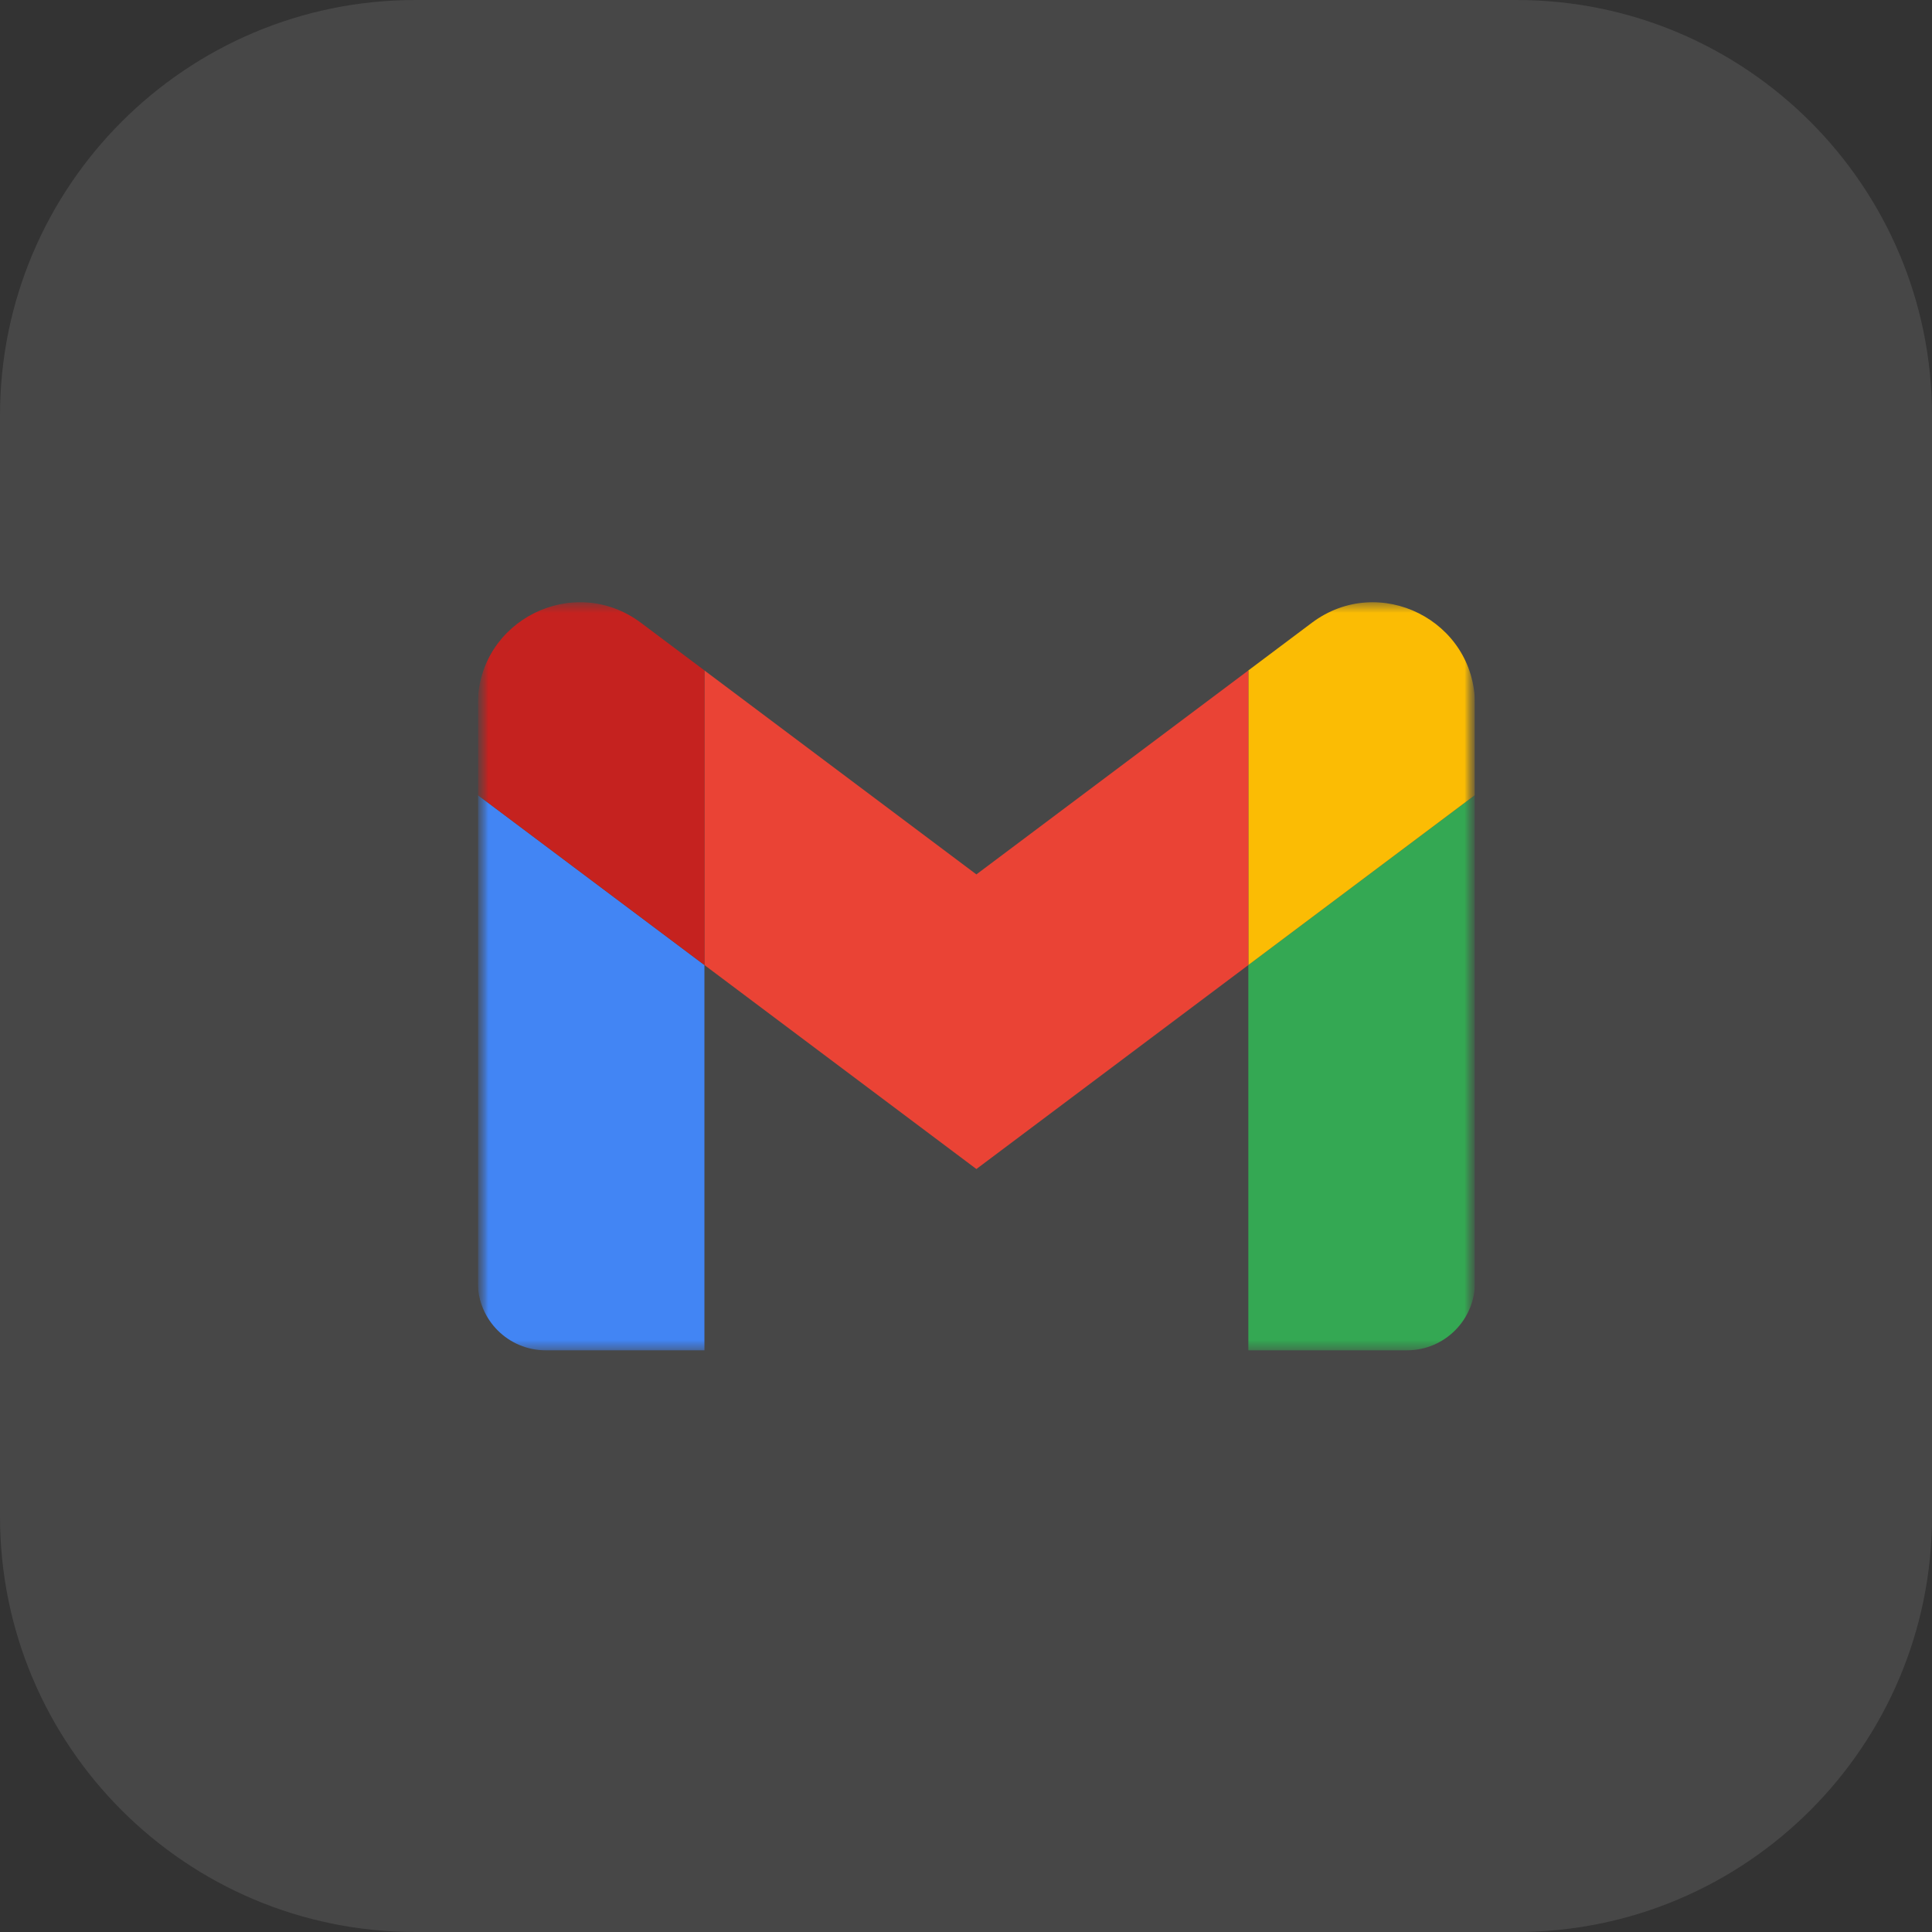
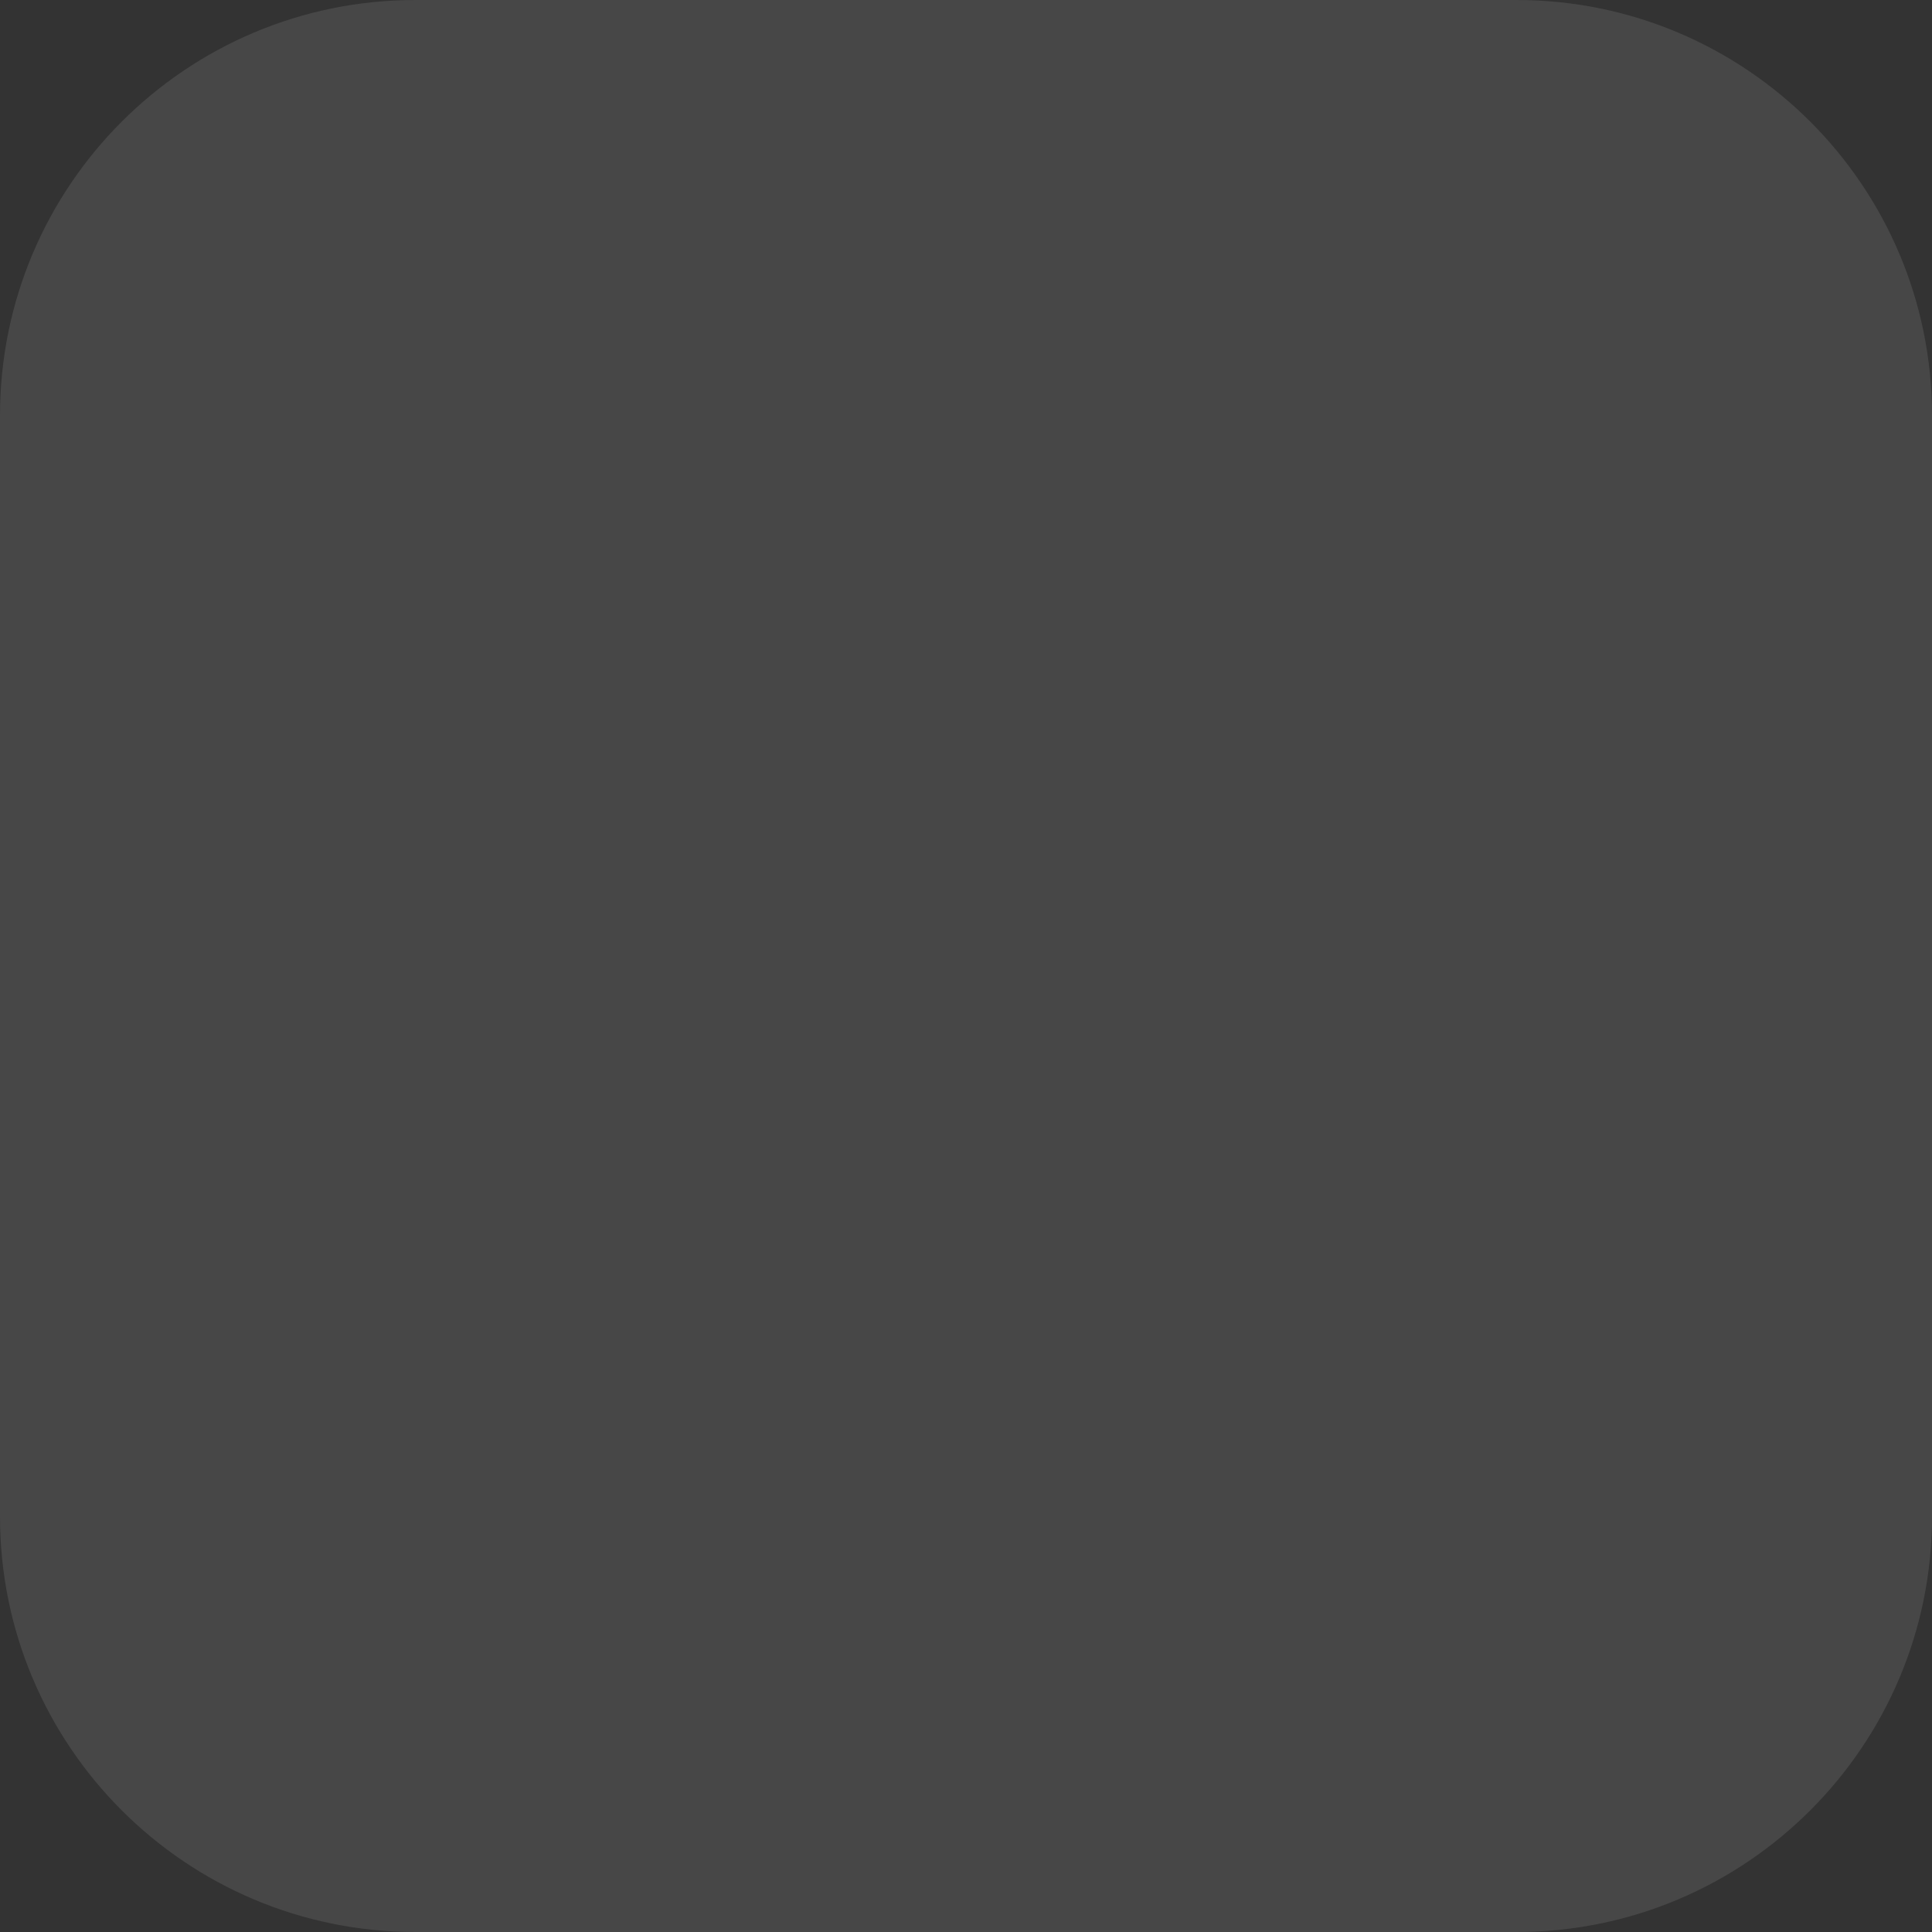
<svg xmlns="http://www.w3.org/2000/svg" width="93" height="93" viewBox="0 0 93 93" fill="none">
  <rect x="0" y="0" width="93" height="93" fill="#333333" stroke="none" />
  <g clip-path="url(#clip0_20_156)">
    <path d="M73 0H20C8.954 0 0 8.954 0 20V73C0 84.046 8.954 93 20 93H73C84.046 93 93 84.046 93 73V20C93 8.954 84.046 0 73 0Z" fill="white" fill-opacity="0.1" />
    <g clip-path="url(#clip1_20_156)">
      <mask id="mask0_20_156" style="mask-type:luminance" maskUnits="userSpaceOnUse" x="23" y="23" width="48" height="48">
        <path d="M71 23H23V71H71V23Z" fill="white" />
      </mask>
      <g mask="url(#mask0_20_156)">
        <mask id="mask1_20_156" style="mask-type:luminance" maskUnits="userSpaceOnUse" x="23" y="29" width="48" height="36">
-           <path d="M71 29H23V65H71V29Z" fill="white" />
+           <path d="M71 29H23V65V29Z" fill="white" />
        </mask>
        <g mask="url(#mask1_20_156)">
          <path d="M26.273 65H33.909V46.454L23 38.273V61.727C23 63.538 24.467 65 26.273 65Z" fill="#4285F4" />
          <path d="M60.091 65H67.727C69.538 65 71 63.532 71 61.727V38.273L60.091 46.454" fill="#34A853" />
-           <path d="M60.091 32.272V46.454L71 38.272V33.909C71 29.861 66.38 27.554 63.145 29.981" fill="#FBBC04" />
          <path d="M33.909 46.454V32.273L47 42.091L60.091 32.273V46.454L47 56.273" fill="#EA4335" />
          <path d="M23 33.909V38.272L33.909 46.454V32.272L30.855 29.981C27.614 27.554 23 29.861 23 33.909Z" fill="#C5221F" />
        </g>
      </g>
    </g>
  </g>
  <defs>
    <clipPath id="clip0_20_156">
      <rect width="93" height="93" fill="white" />
    </clipPath>
    <clipPath id="clip1_20_156">
      <rect width="48" height="48" fill="white" transform="translate(23 23)" />
    </clipPath>
  </defs>
</svg>